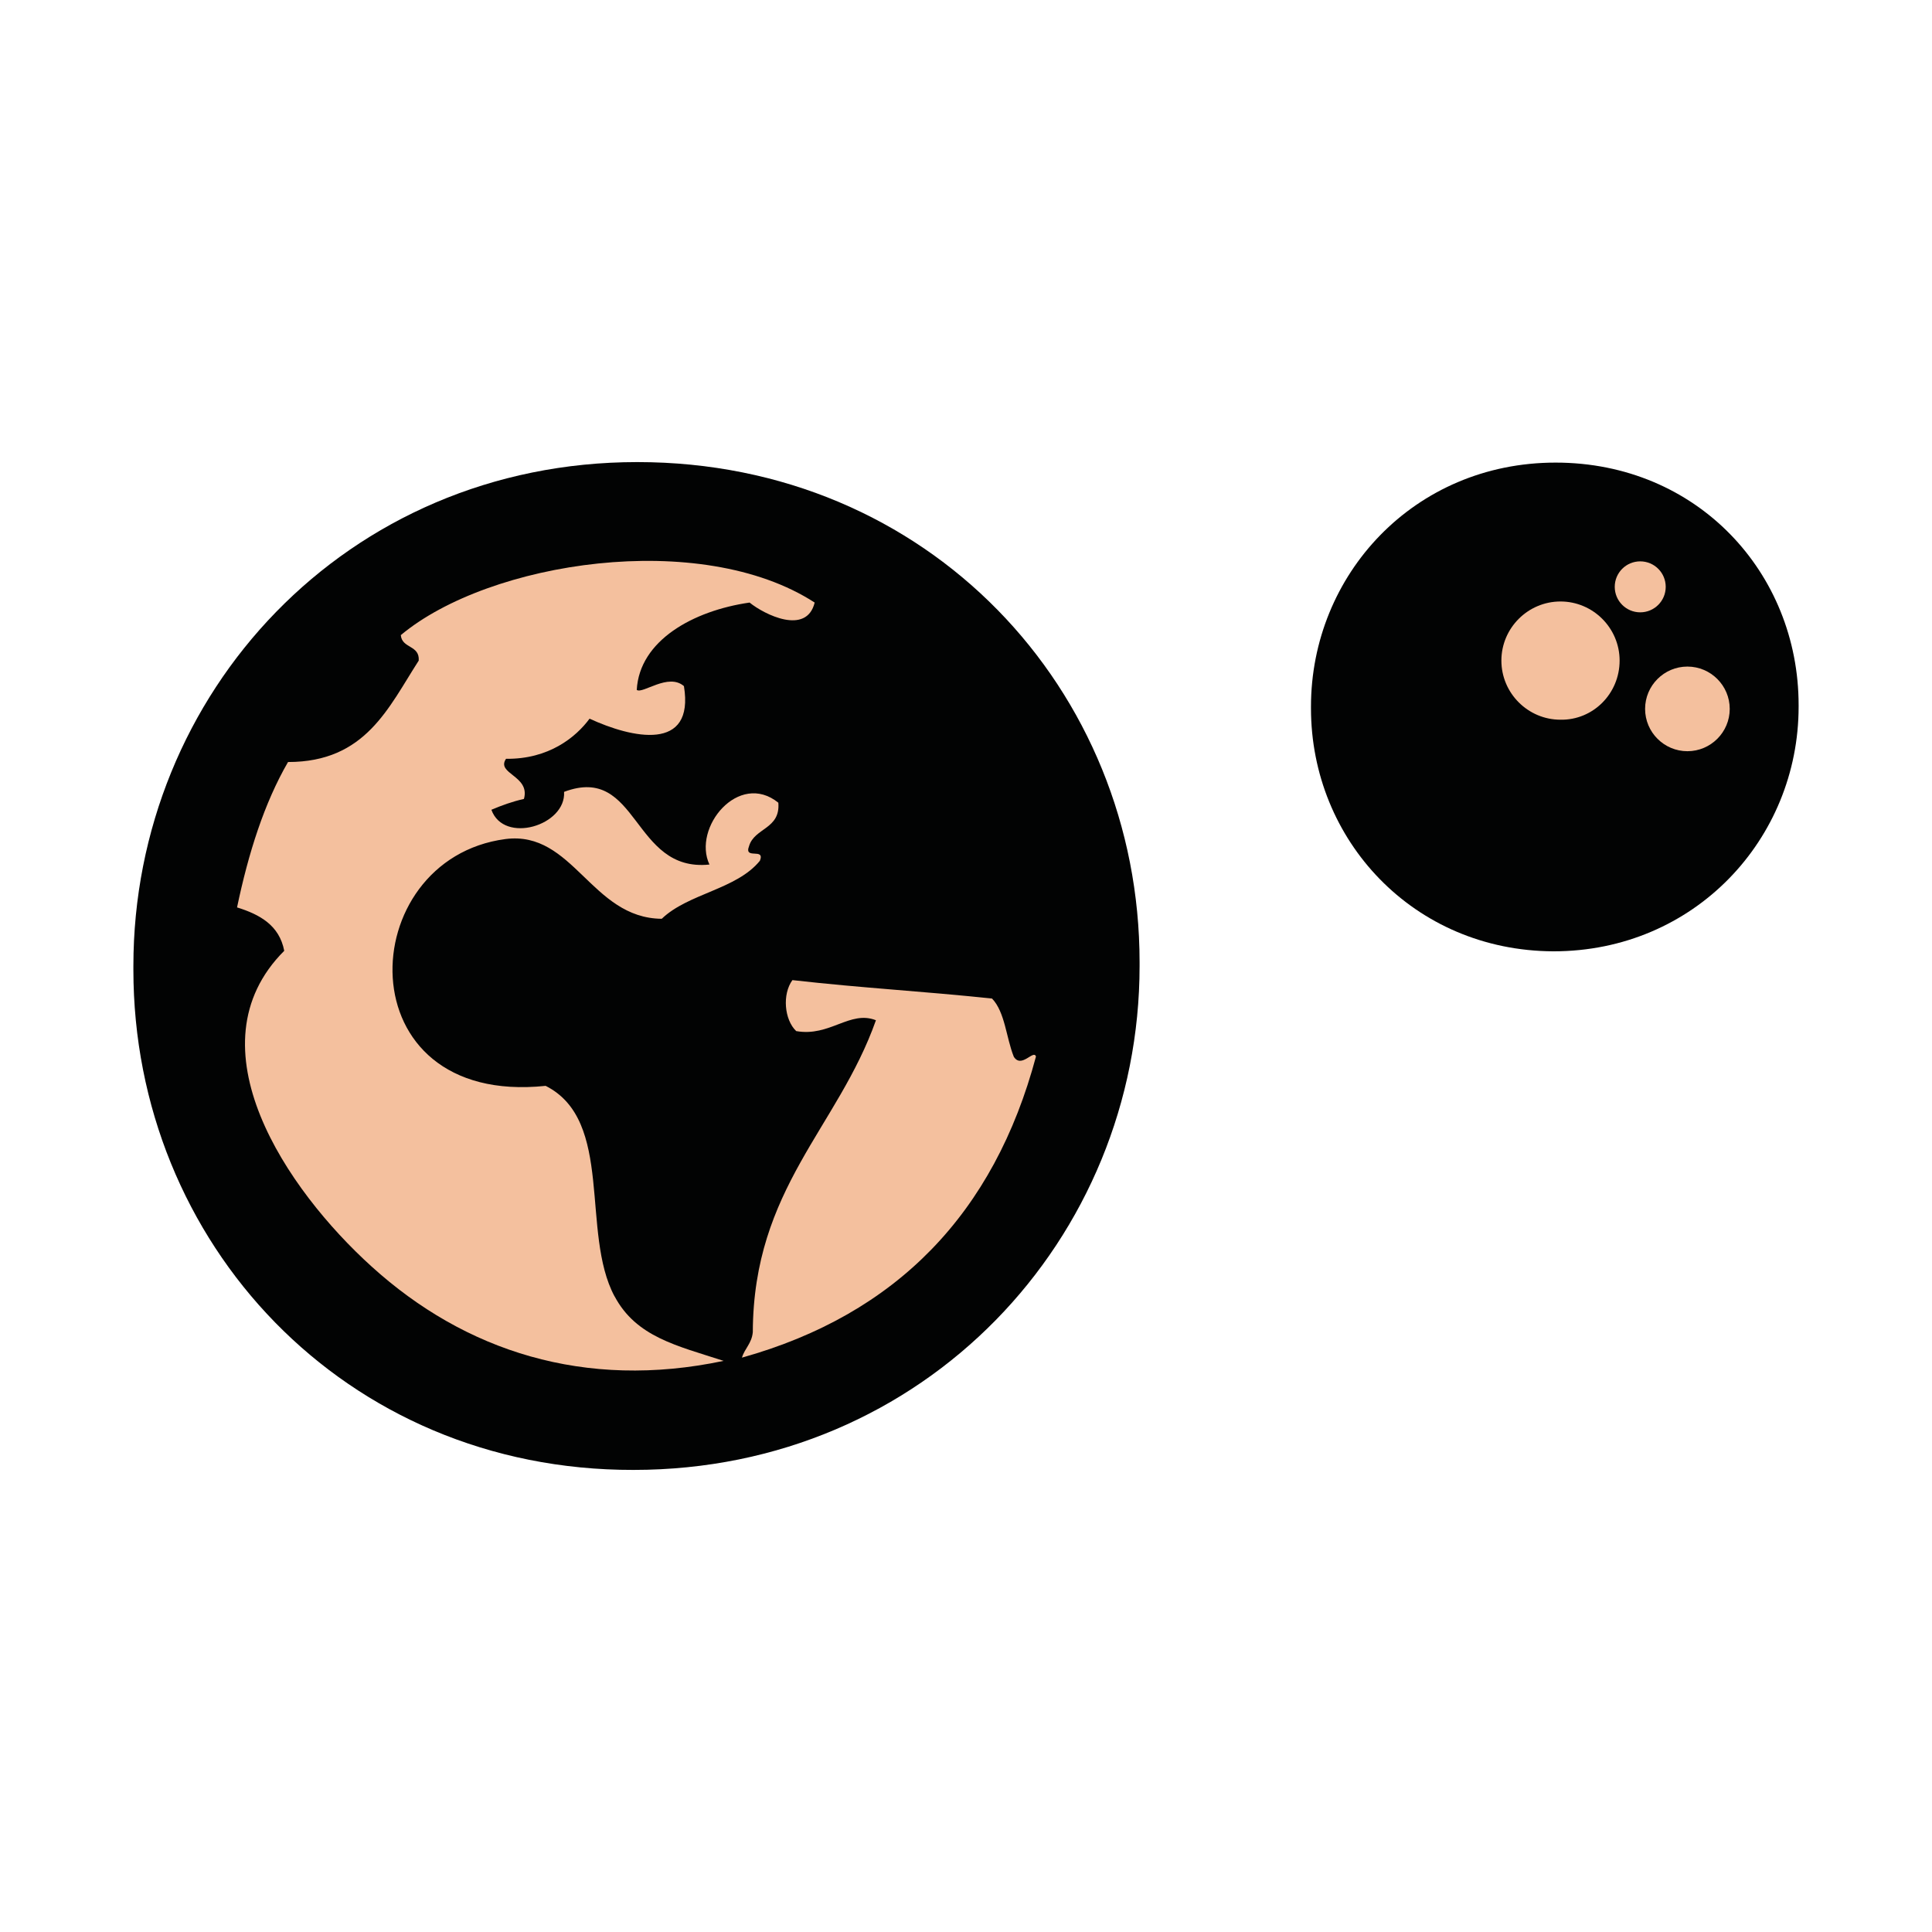
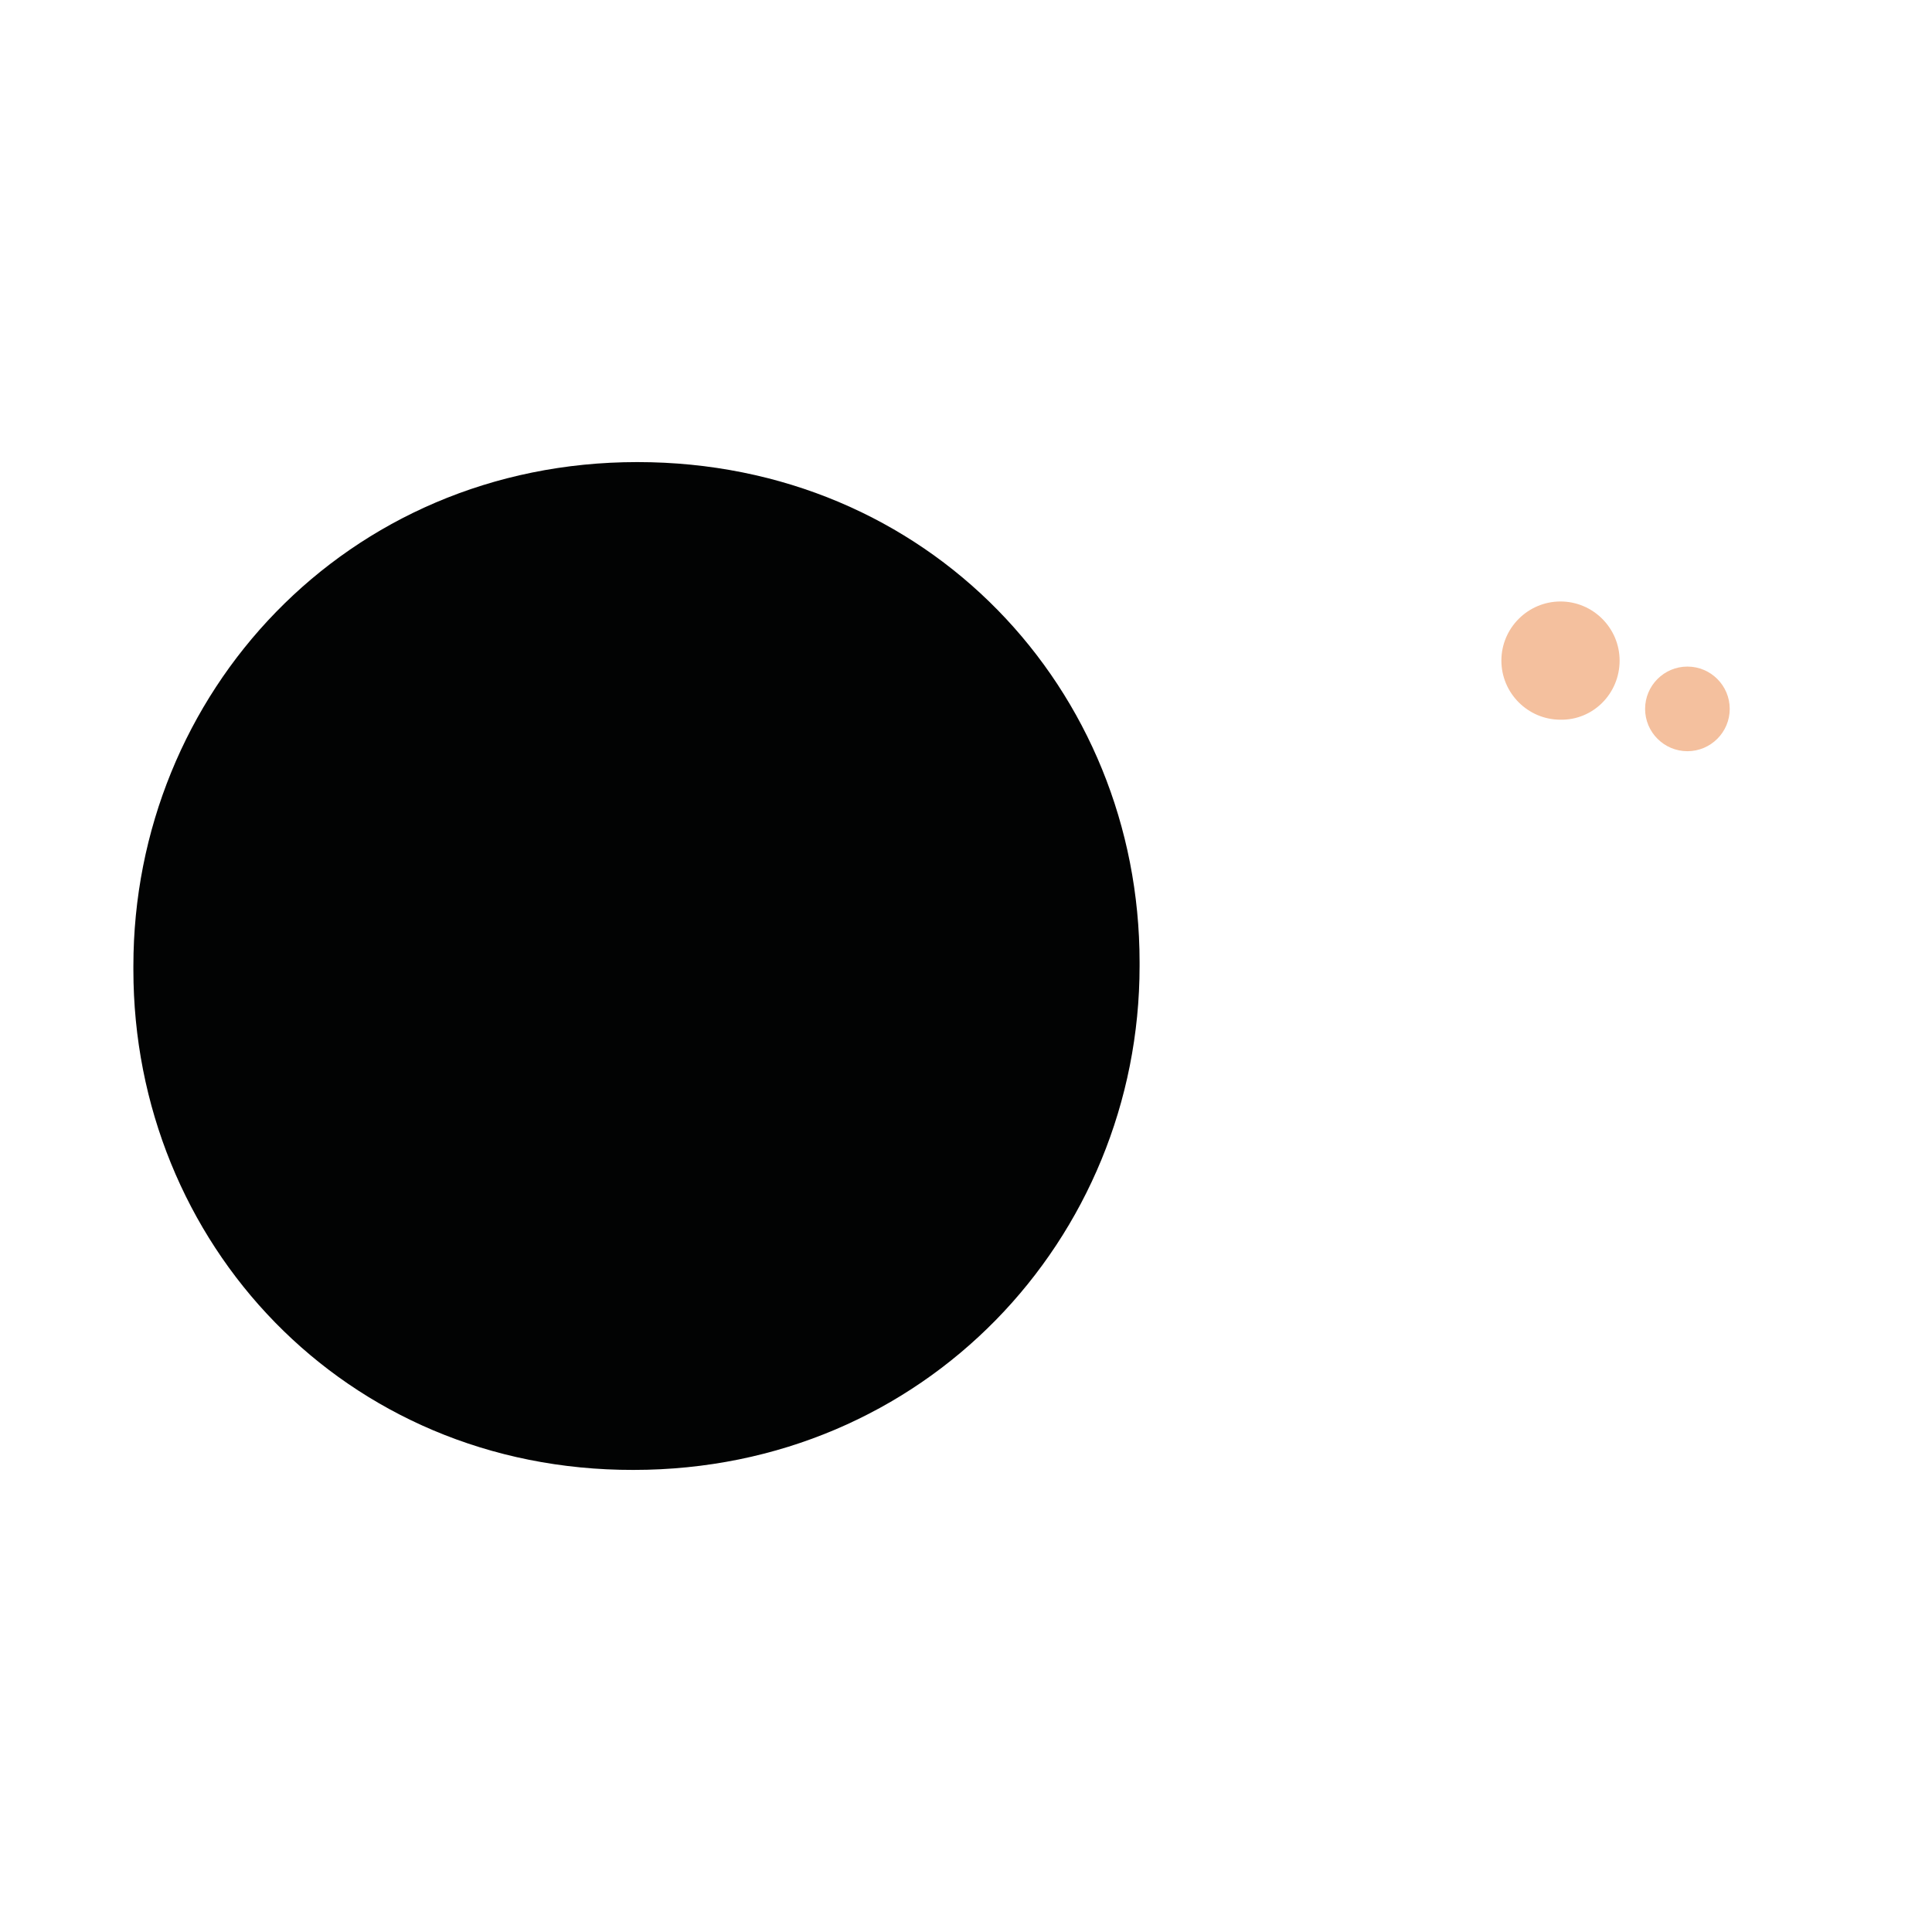
<svg xmlns="http://www.w3.org/2000/svg" id="Ebene_1" viewBox="0 0 520 520">
  <defs>
    <style>.cls-1{fill:#f4c09e;}.cls-1,.cls-2{stroke-width:0px;}.cls-2{fill:#020303;}</style>
  </defs>
  <path class="cls-2" d="M35.9,261.02v-1.02c0-73.29,57.23-135.63,135.63-135.63s135.19,61.32,135.19,134.61v1.02c0,73.29-57.81,135.63-136.21,135.63-77.82.15-134.61-61.17-134.61-134.61" />
-   <path class="cls-1" d="M272.85,284.38c-2.04-5.11-2.34-11.97-5.84-15.62-19.42-2.04-34.31-2.77-53.73-4.96-2.77,3.8-2.19,10.66,1.02,13.72,9.05,1.61,14.45-5.69,21.46-2.92-10.22,28.91-32.99,45.26-33.14,83.95-.29,3.07-2.19,4.38-2.92,6.86,41.75-11.68,67.89-38.98,79.13-81.03-.58-2.04-3.94,3.36-5.99,0" />
-   <path class="cls-1" d="M165.4,348.91c-9.2-17.23,0-47.3-18.54-56.65-54.31,5.69-51.83-61.03-10.8-66.43,18.25-2.34,23.07,21.32,42.05,21.46,7.15-6.86,20.15-7.88,26.42-15.62,1.46-3.65-4.38-.15-2.92-3.94,1.46-4.96,8.47-4.53,7.88-11.68-10.66-8.61-23.21,6.72-18.54,16.64-20.88,2.19-18.98-27.15-39.13-19.56.58,9.05-16.21,14.16-19.56,4.82,2.77-1.17,5.55-2.19,8.76-2.92,1.75-6.28-7.59-6.72-4.82-10.8,11.53.15,18.83-5.84,22.48-10.8,11.39,5.26,28.32,9.05,25.4-8.76-4.23-3.65-11.1,2.19-12.7,1.02.73-13.29,15.18-21.32,30.37-23.51,3.94,3.21,15.33,8.91,17.52,0-30.66-19.86-87.6-11.1-111.39,8.76.29,3.65,5.11,2.63,4.82,6.86-8.18,12.7-14.31,27.3-35.18,27.3-6.42,11.1-10.66,24.53-13.72,39.13,6.13,1.9,11.39,4.82,12.7,11.68-25.69,25.7.73,64.38,23.51,84.97,25.11,22.78,57.38,33.29,94.75,25.4-12.56-4.09-23.51-6.42-29.34-17.37" />
-   <path class="cls-2" d="M352.85,190.65v-.44c0-35.48,27.74-65.7,65.84-65.7s65.41,29.64,65.41,65.26v.44c0,35.62-28.03,65.84-65.99,65.84-37.67-.15-65.26-29.93-65.26-65.41" />
  <path class="cls-1" d="M435.92,177.8c0-8.76-7.15-15.91-15.91-15.91s-15.91,7.15-15.91,15.91,7.15,15.91,15.91,15.91c8.76.15,15.91-7.01,15.91-15.91" />
-   <path class="cls-1" d="M441.47,151.09c-3.8,0-6.86,3.07-6.86,6.86s3.07,6.86,6.86,6.86,6.86-3.07,6.86-6.86-3.07-6.86-6.86-6.86" />
  <path class="cls-1" d="M454.17,179.41c-6.28,0-11.39,5.11-11.39,11.39s5.11,11.39,11.39,11.39,11.39-5.11,11.39-11.39c0-6.28-5.11-11.39-11.39-11.39" />
</svg>